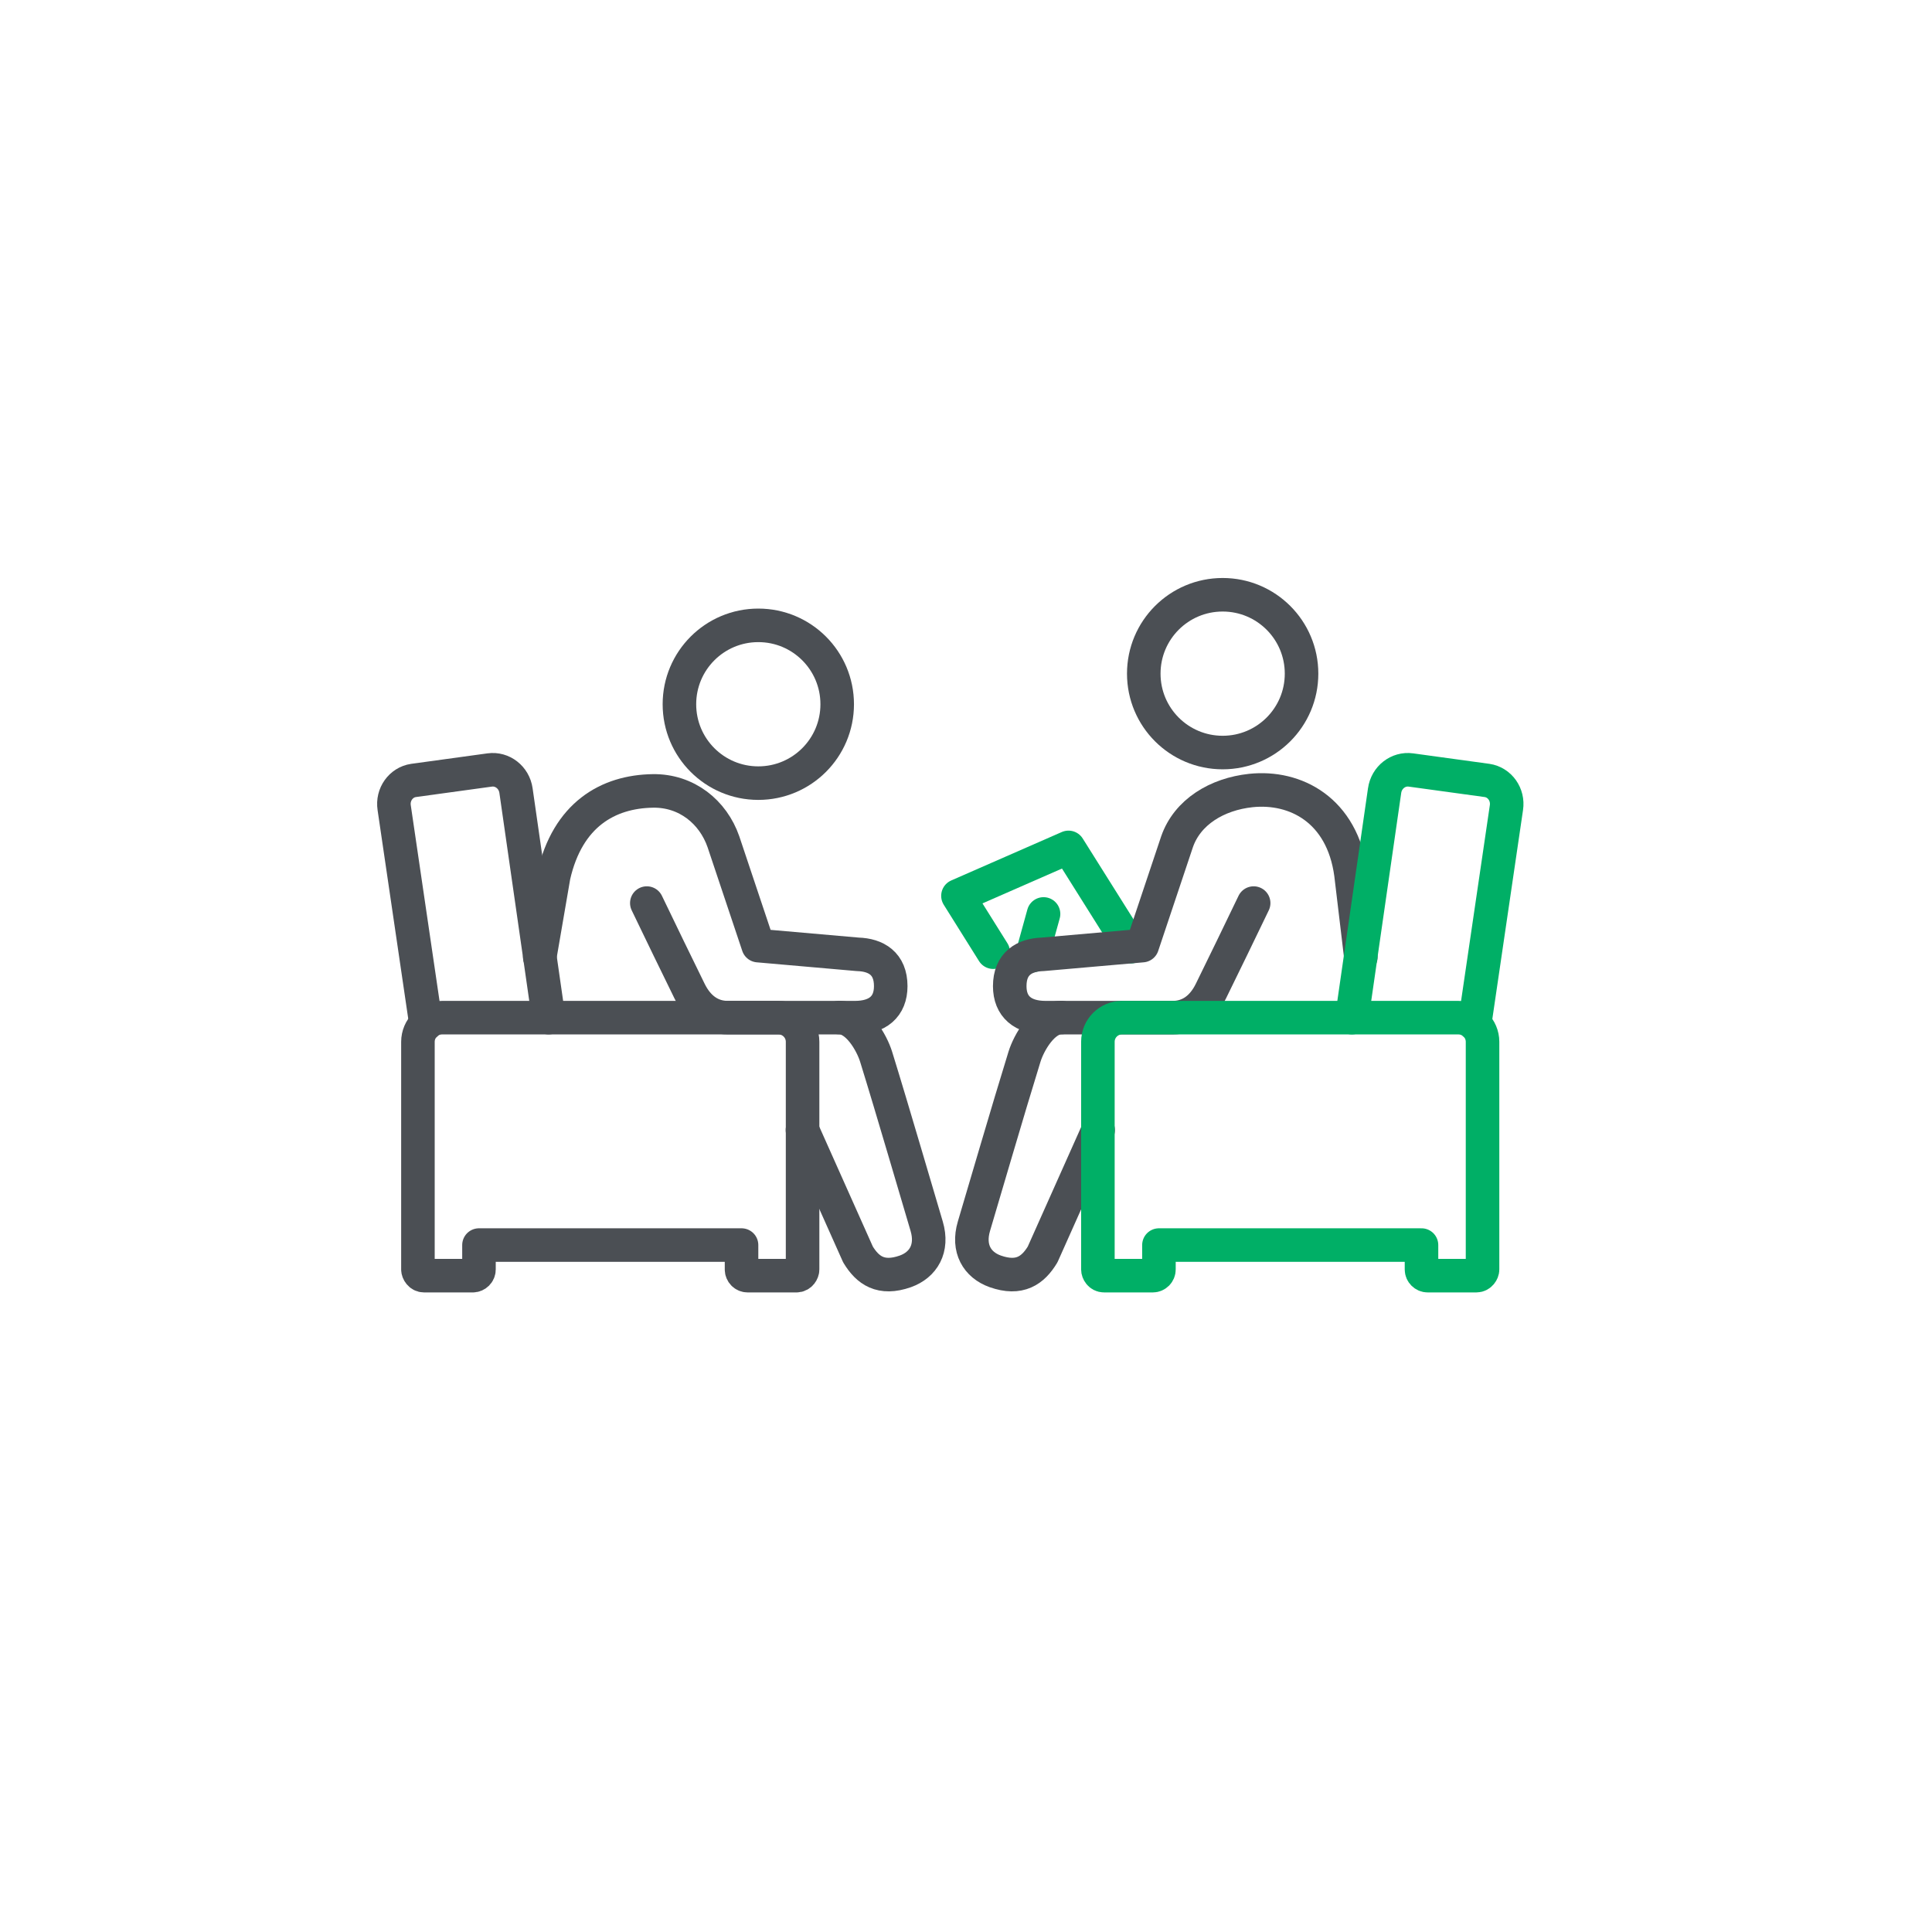
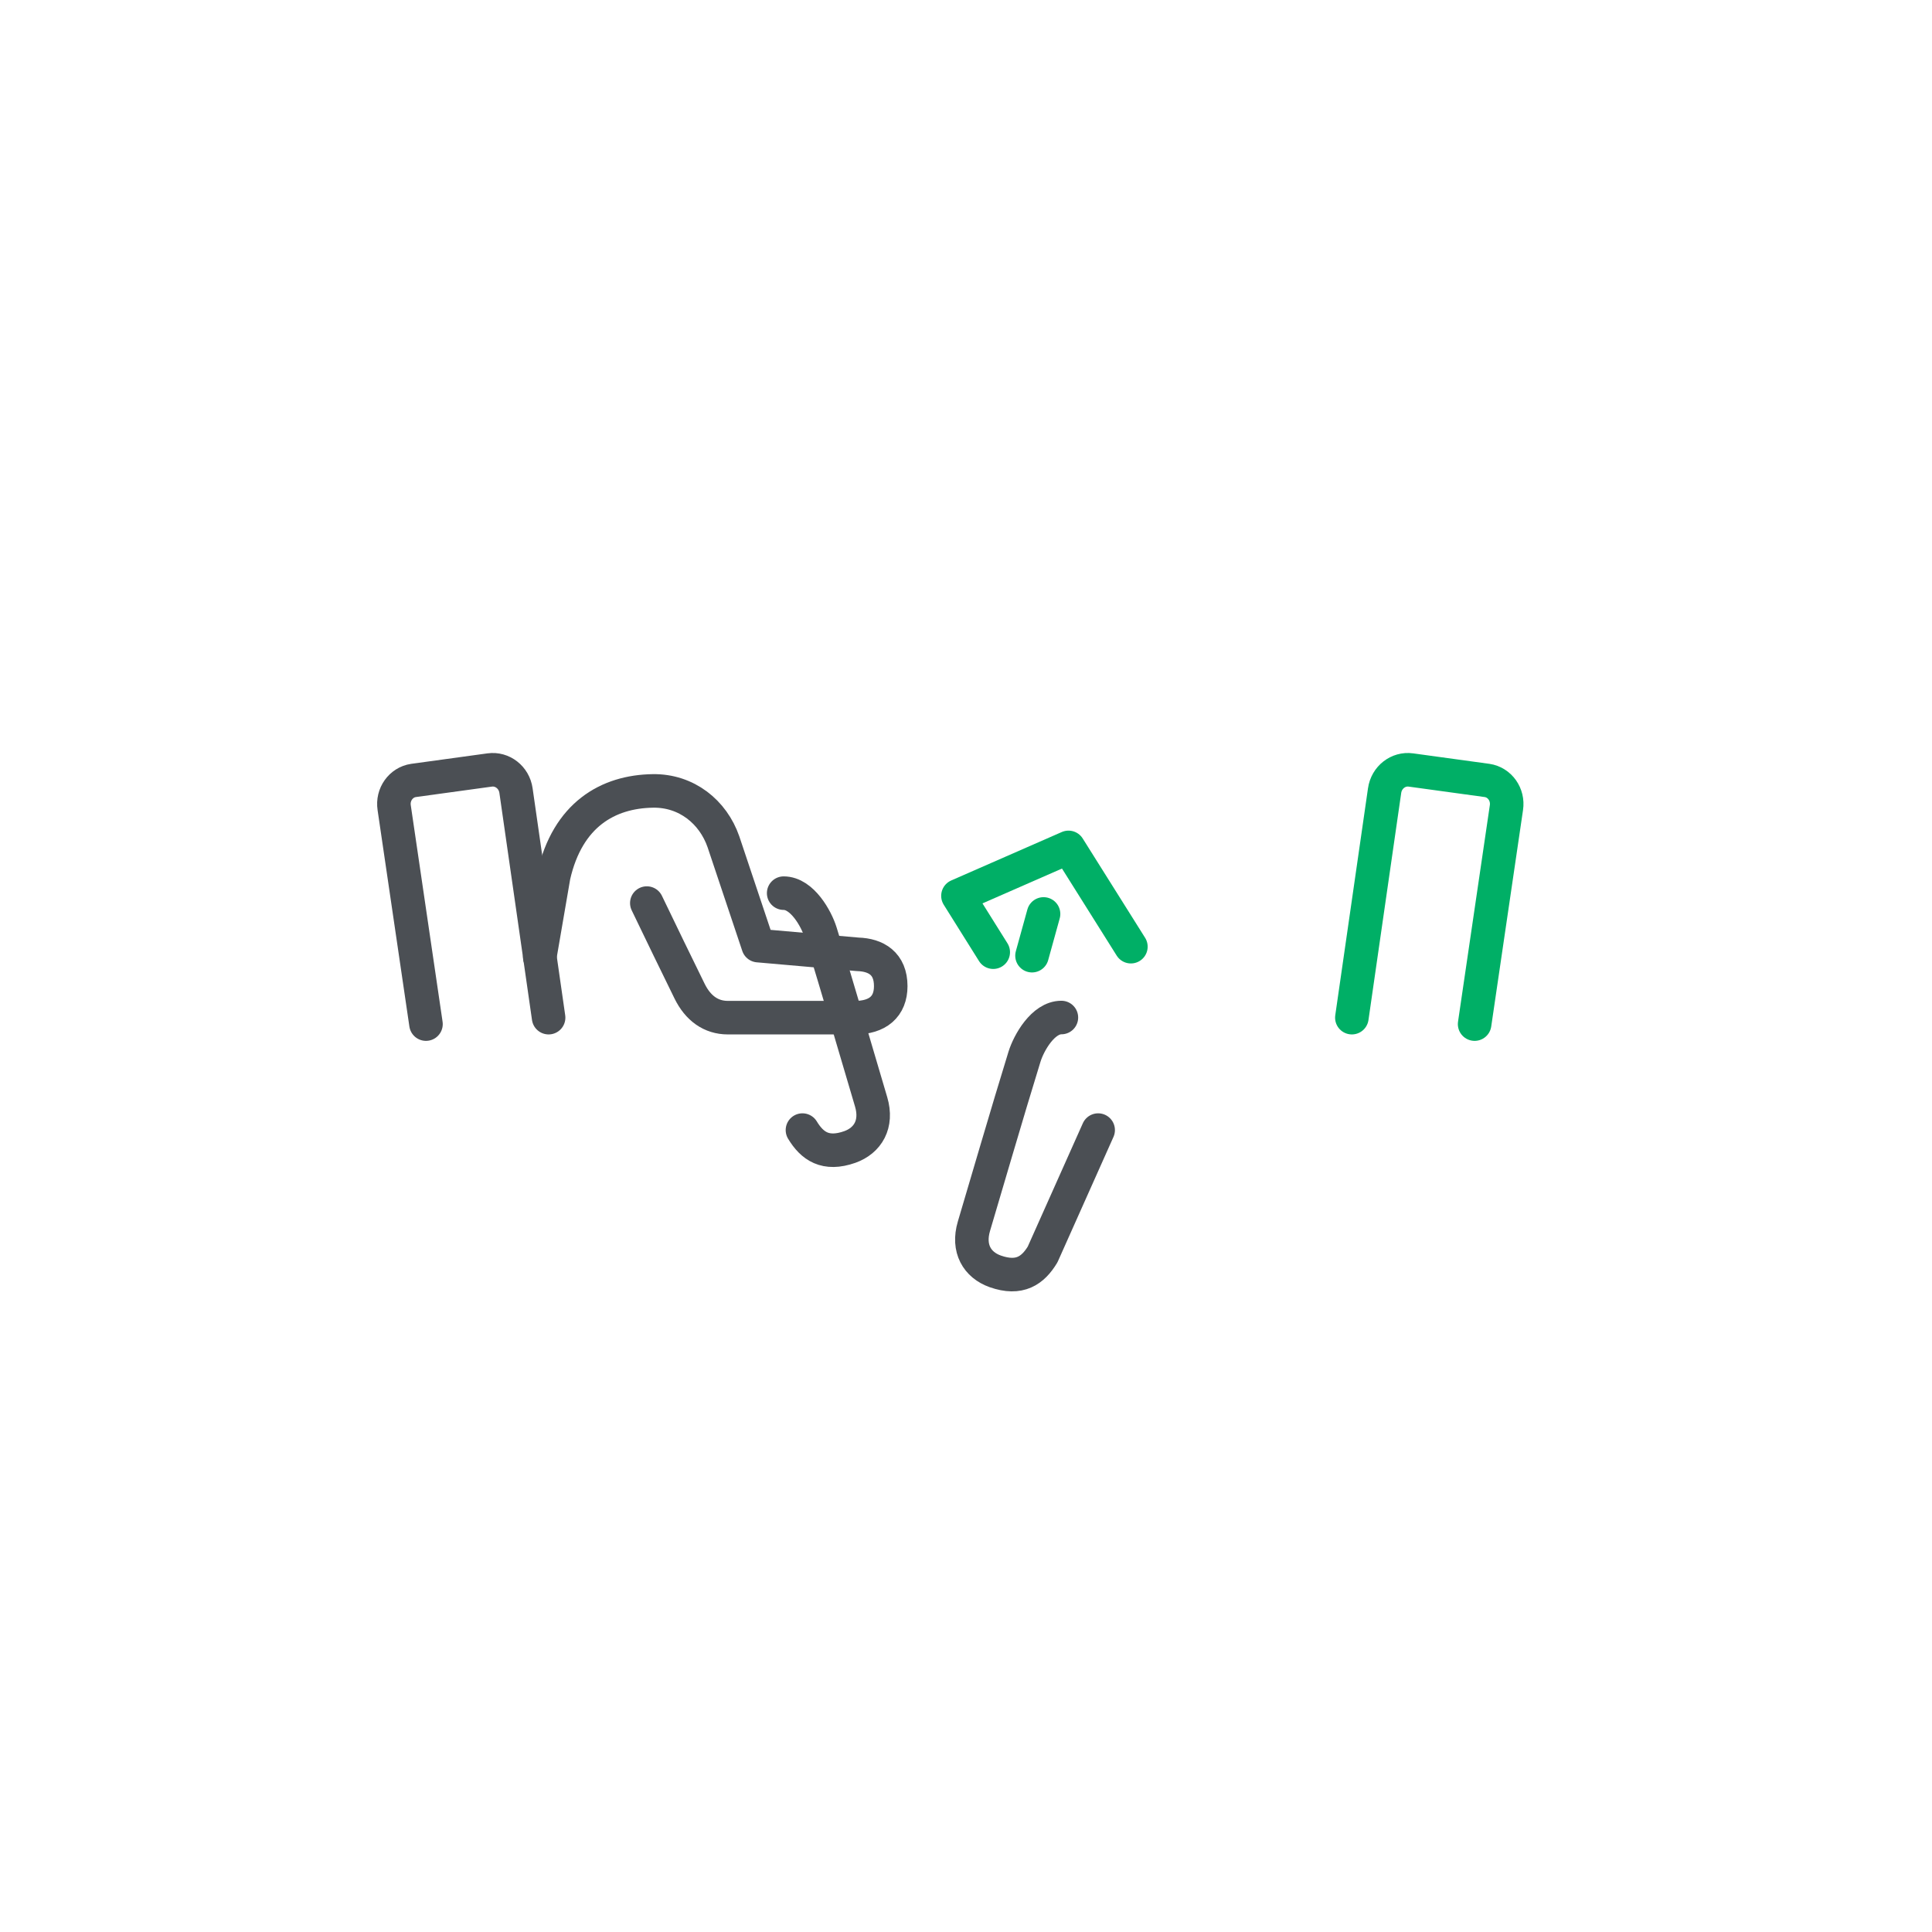
<svg xmlns="http://www.w3.org/2000/svg" id="Layer_1" data-name="Layer 1" viewBox="0 0 144 144">
  <defs>
    <style>
      .cls-1 {
        stroke: #4b4f54;
      }

      .cls-1, .cls-2 {
        fill: none;
        stroke-linecap: round;
        stroke-linejoin: round;
        stroke-width: 2.5px;
      }

      .cls-2 {
        stroke: #00af66;
      }
    </style>
  </defs>
  <path class="cls-1" d="M81.85,84.23l-4.14,9.27c-.72,1.19-1.71,1.9-3.53,1.26-1.35-.48-2.08-1.7-1.59-3.36.66-2.2,2.53-8.64,3.77-12.64.32-1.03,1.38-2.92,2.75-2.92" />
  <line class="cls-2" x1="77.78" y1="68.12" x2="76.92" y2="71.23" />
  <polyline class="cls-2" points="74.03 70.97 71.4 66.77 79.64 63.16 84.29 70.56" />
  <path class="cls-1" d="M48.21,67.31c.9,1.87,2.34,4.85,3.19,6.57.62,1.26,1.59,1.97,2.85,1.97h9.47c1.69,0,2.67-.82,2.67-2.35,0-1.69-1.1-2.33-2.46-2.37l-7.42-.65-2.59-7.74c-.77-2.22-2.75-3.83-5.26-3.79-3.34.05-6.35,1.76-7.39,6.34l-1.04,6.05" />
  <path class="cls-1" d="M40.89,75.85l-2.43-16.92c-.14-.99-1.02-1.67-1.96-1.54l-5.68.78c-.94.14-1.59,1.05-1.44,2.03l2.37,16.13" />
-   <path class="cls-1" d="M56.52,58.37c3.25,0,5.88-2.63,5.88-5.88s-2.63-5.88-5.88-5.88-5.88,2.63-5.88,5.88,2.63,5.88,5.88,5.88Z" />
-   <path class="cls-1" d="M58,75.85h-25.05c-.99,0-1.8.81-1.8,1.8v16.97c0,.17.16.46.46.46h3.63c.25,0,.46-.21.46-.46v-1.82h19.57v1.82c0,.25.2.46.46.46h3.63c.31,0,.46-.29.46-.46v-16.97c0-1-.81-1.8-1.8-1.8Z" />
-   <path class="cls-1" d="M59.81,84.23l4.14,9.27c.72,1.19,1.71,1.9,3.53,1.26,1.34-.48,2.08-1.7,1.59-3.36-.66-2.2-2.53-8.64-3.77-12.64-.32-1.03-1.38-2.92-2.75-2.92" />
-   <path class="cls-1" d="M93.44,67.31c-.9,1.87-2.34,4.85-3.19,6.57-.62,1.26-1.59,1.97-2.85,1.97h-9.47c-1.69,0-2.67-.82-2.67-2.35,0-1.69,1.1-2.33,2.46-2.37l7.42-.65,2.59-7.74c.77-2.22,2.98-3.55,5.5-3.82,3.33-.35,6.81,1.45,7.46,6.21l.74,6.2" />
+   <path class="cls-1" d="M59.81,84.23c.72,1.19,1.71,1.9,3.53,1.26,1.34-.48,2.08-1.7,1.59-3.36-.66-2.2-2.53-8.64-3.77-12.64-.32-1.03-1.38-2.92-2.75-2.92" />
  <path class="cls-2" d="M100.76,75.85l2.44-16.92c.14-.99,1.02-1.67,1.96-1.54l5.68.78c.94.14,1.59,1.05,1.44,2.03l-2.37,16.13" />
-   <path class="cls-1" d="M91.13,56.09c-3.25,0-5.88-2.63-5.88-5.88s2.63-5.88,5.88-5.88,5.88,2.63,5.88,5.88-2.63,5.88-5.88,5.88Z" />
-   <path class="cls-2" d="M83.65,75.85h25.05c.99,0,1.8.81,1.8,1.8v16.97c0,.17-.16.46-.46.46h-3.63c-.25,0-.46-.21-.46-.46v-1.82h-19.57v1.82c0,.25-.2.46-.46.46h-3.63c-.31,0-.46-.29-.46-.46v-16.97c0-1,.81-1.8,1.8-1.8Z" />
</svg>